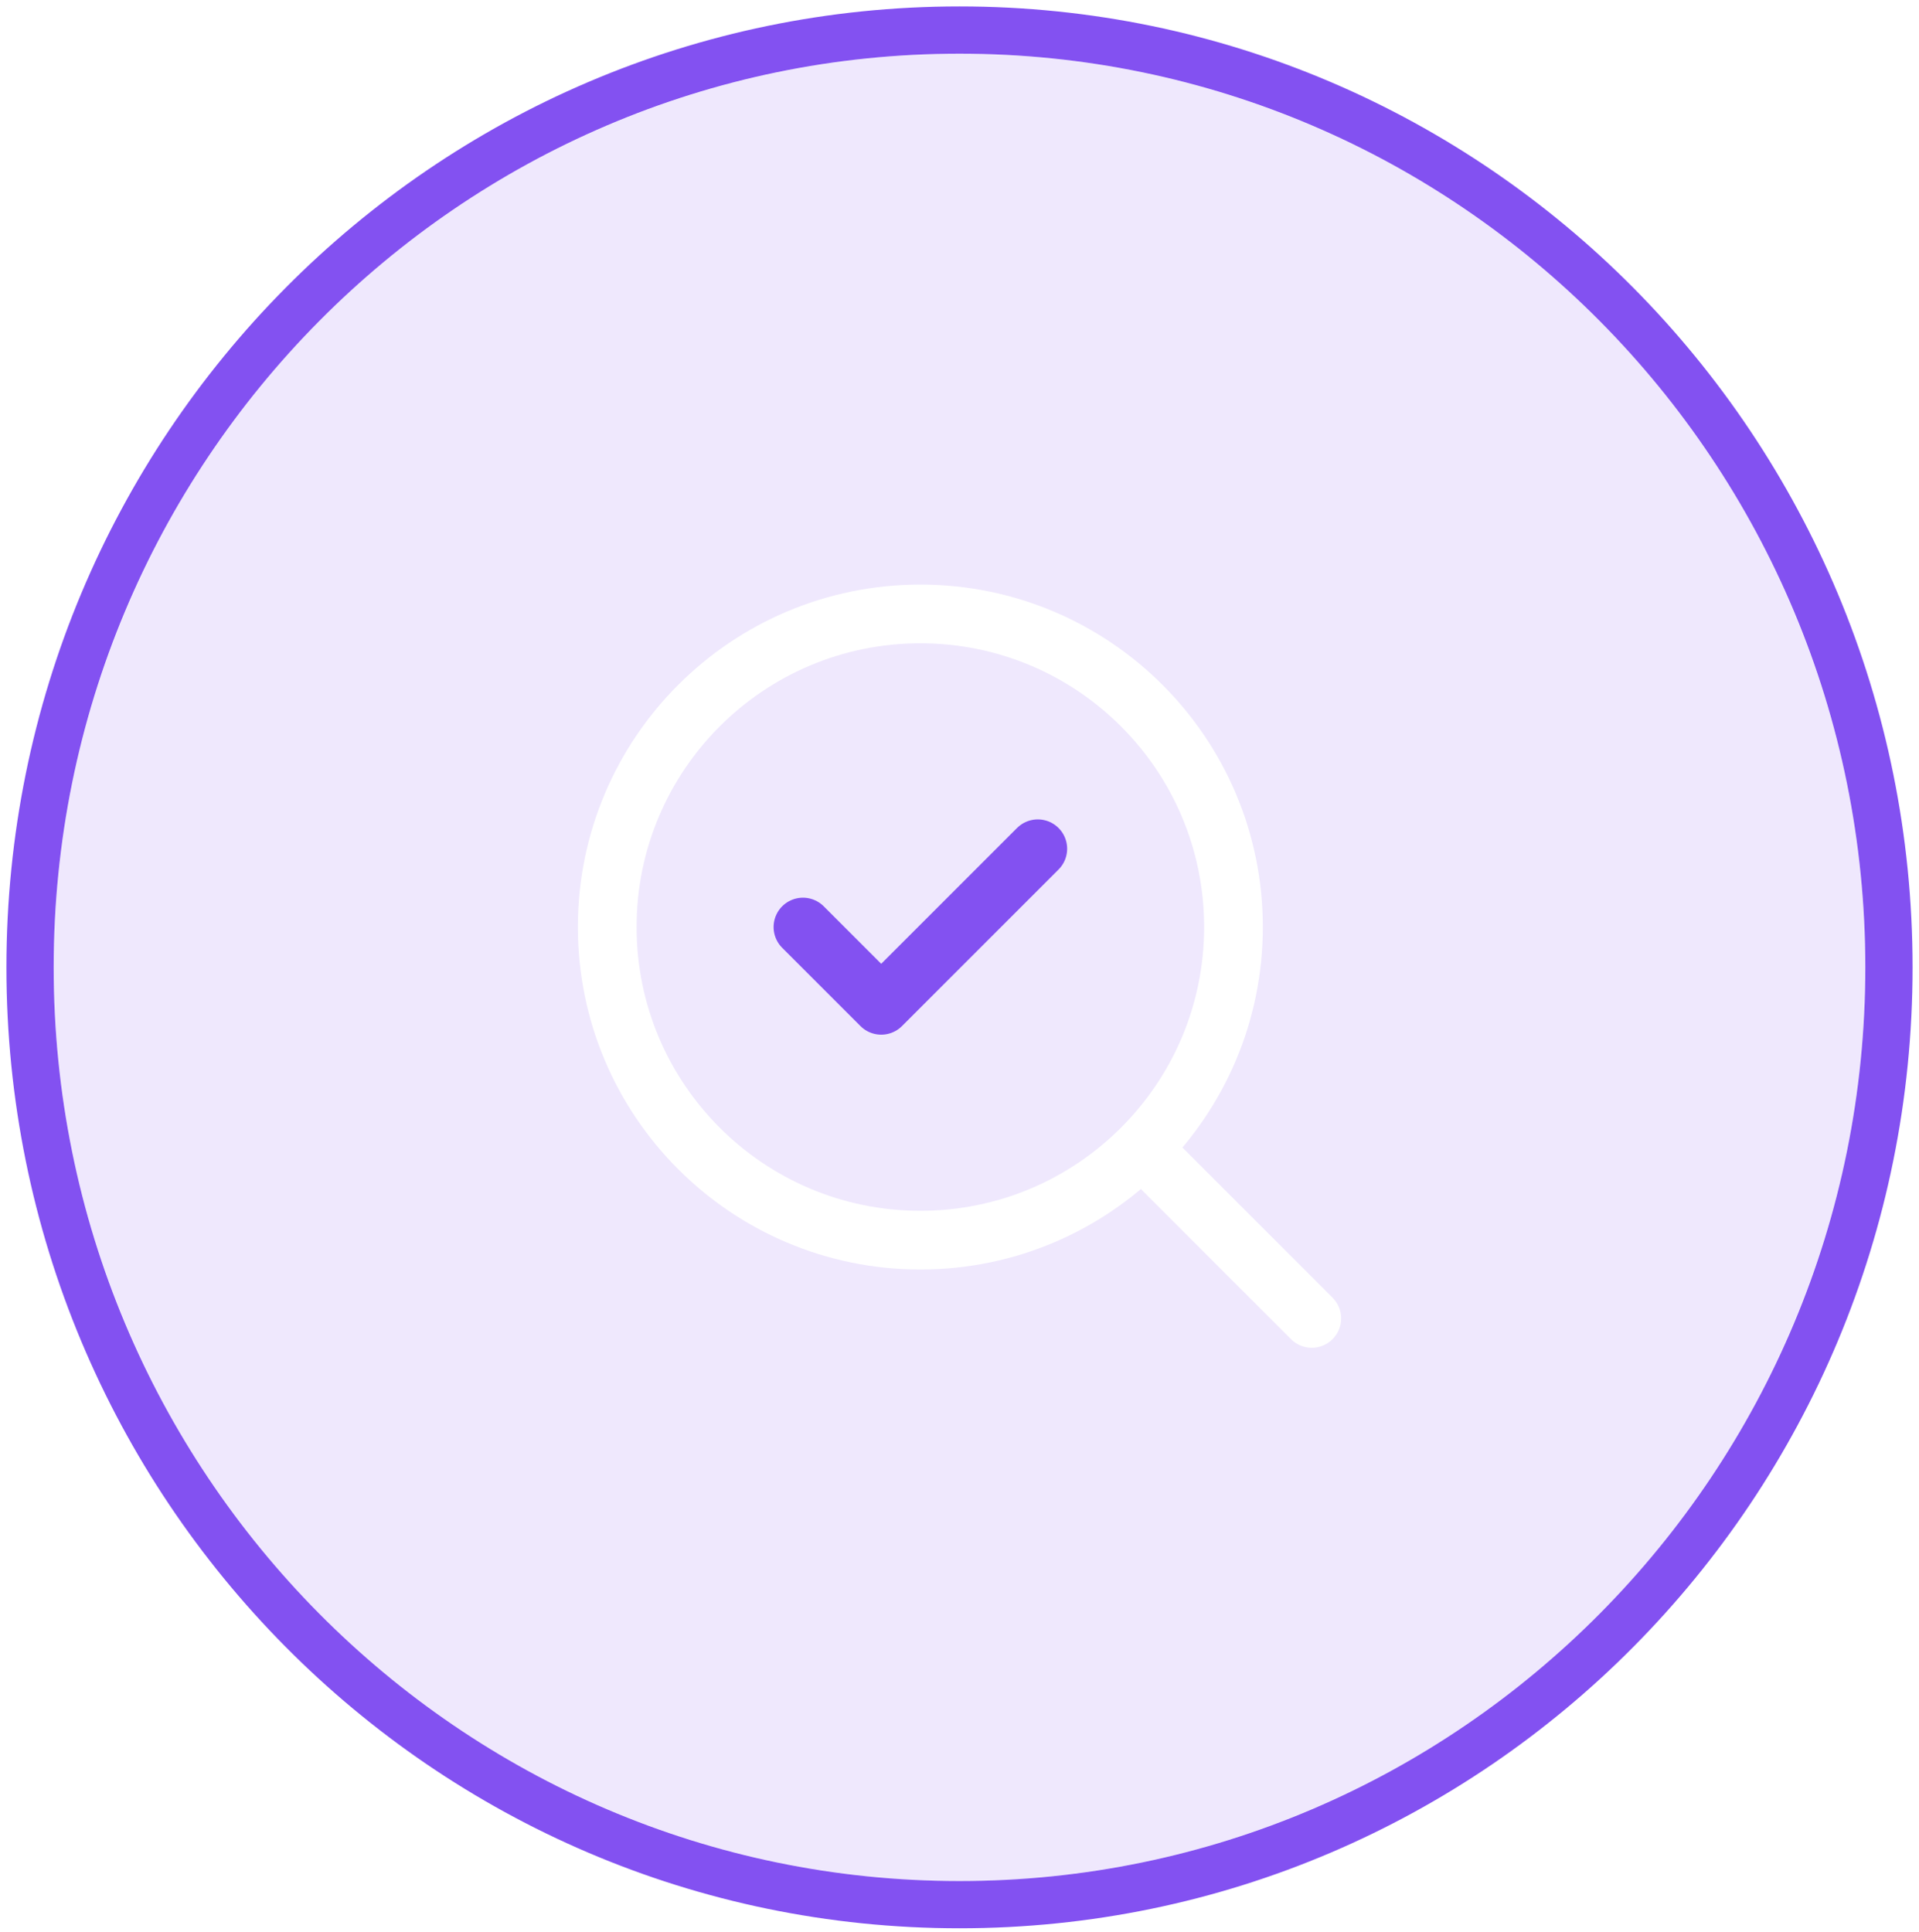
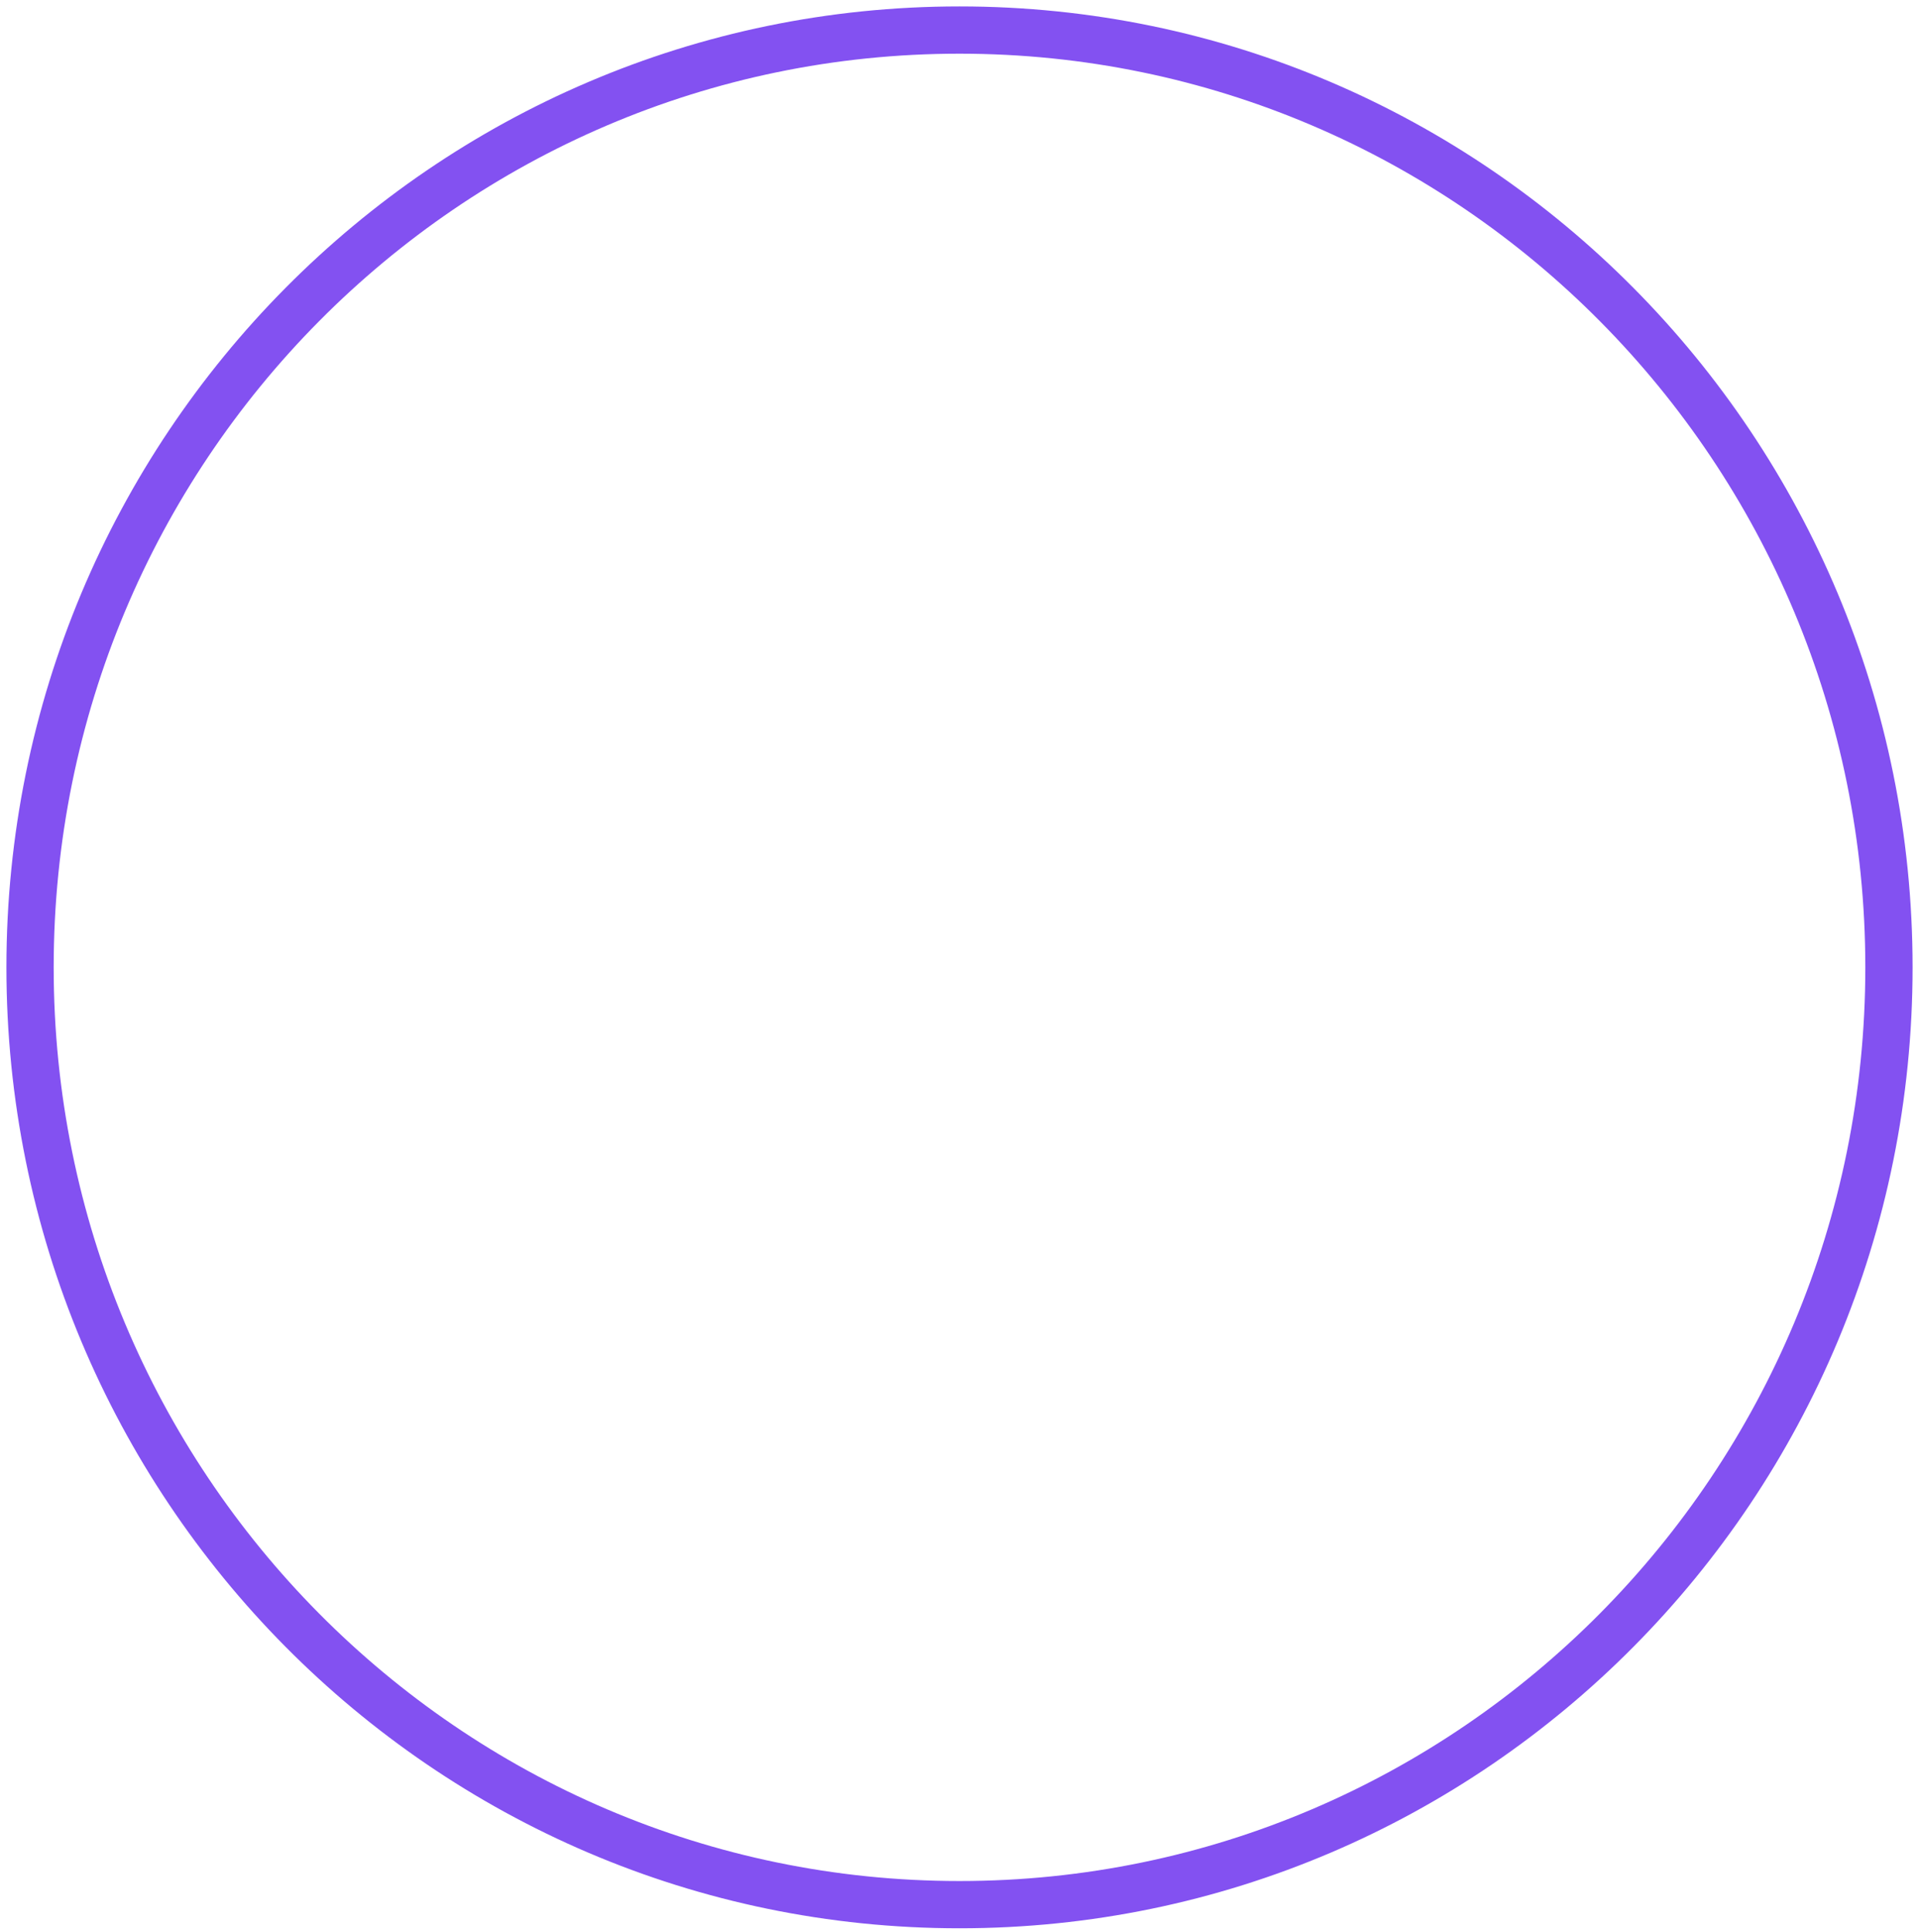
<svg xmlns="http://www.w3.org/2000/svg" fill="none" height="144" viewBox="0 0 143 144" width="143">
  <filter id="a" color-interpolation-filters="sRGB" filterUnits="userSpaceOnUse" height="293.478" width="292.304" x="-74.652" y="-74.652">
    <feFlood flood-opacity="0" result="BackgroundImageFix" />
    <feGaussianBlur in="BackgroundImageFix" stdDeviation="37.565" />
    <feComposite in2="SourceAlpha" operator="in" result="effect1_backgroundBlur_218_998" />
    <feBlend in="SourceGraphic" in2="effect1_backgroundBlur_218_998" mode="normal" result="shape" />
  </filter>
  <g filter="url(#a)">
-     <ellipse cx="71.5" cy="72.087" fill="#8351f1" fill-opacity=".13" rx="67.5" ry="68.087" />
    <path d="m71.5 141.935c38.266 0 69.261-31.287 69.261-69.848 0-38.562-30.995-69.848-69.261-69.848-38.266 0-69.261 31.286-69.261 69.848 0 38.561 30.995 69.848 69.261 69.848z" stroke="#8351f1" stroke-width="3.522" />
  </g>
  <g stroke-linecap="round" stroke-linejoin="round" stroke-width="4.375">
-     <path d="m59.834 69.083 5.833 5.833 11.667-11.667" stroke="#8351f1" />
-     <path d="m68.583 92.416c12.887 0 23.333-10.447 23.333-23.333 0-12.887-10.447-23.333-23.333-23.333-12.887 0-23.333 10.447-23.333 23.333 0 12.887 10.447 23.333 23.333 23.333z" stroke="#fff" />
-     <path d="m97.751 98.249-12.542-12.542" stroke="#fff" />
-   </g>
+     </g>
</svg>